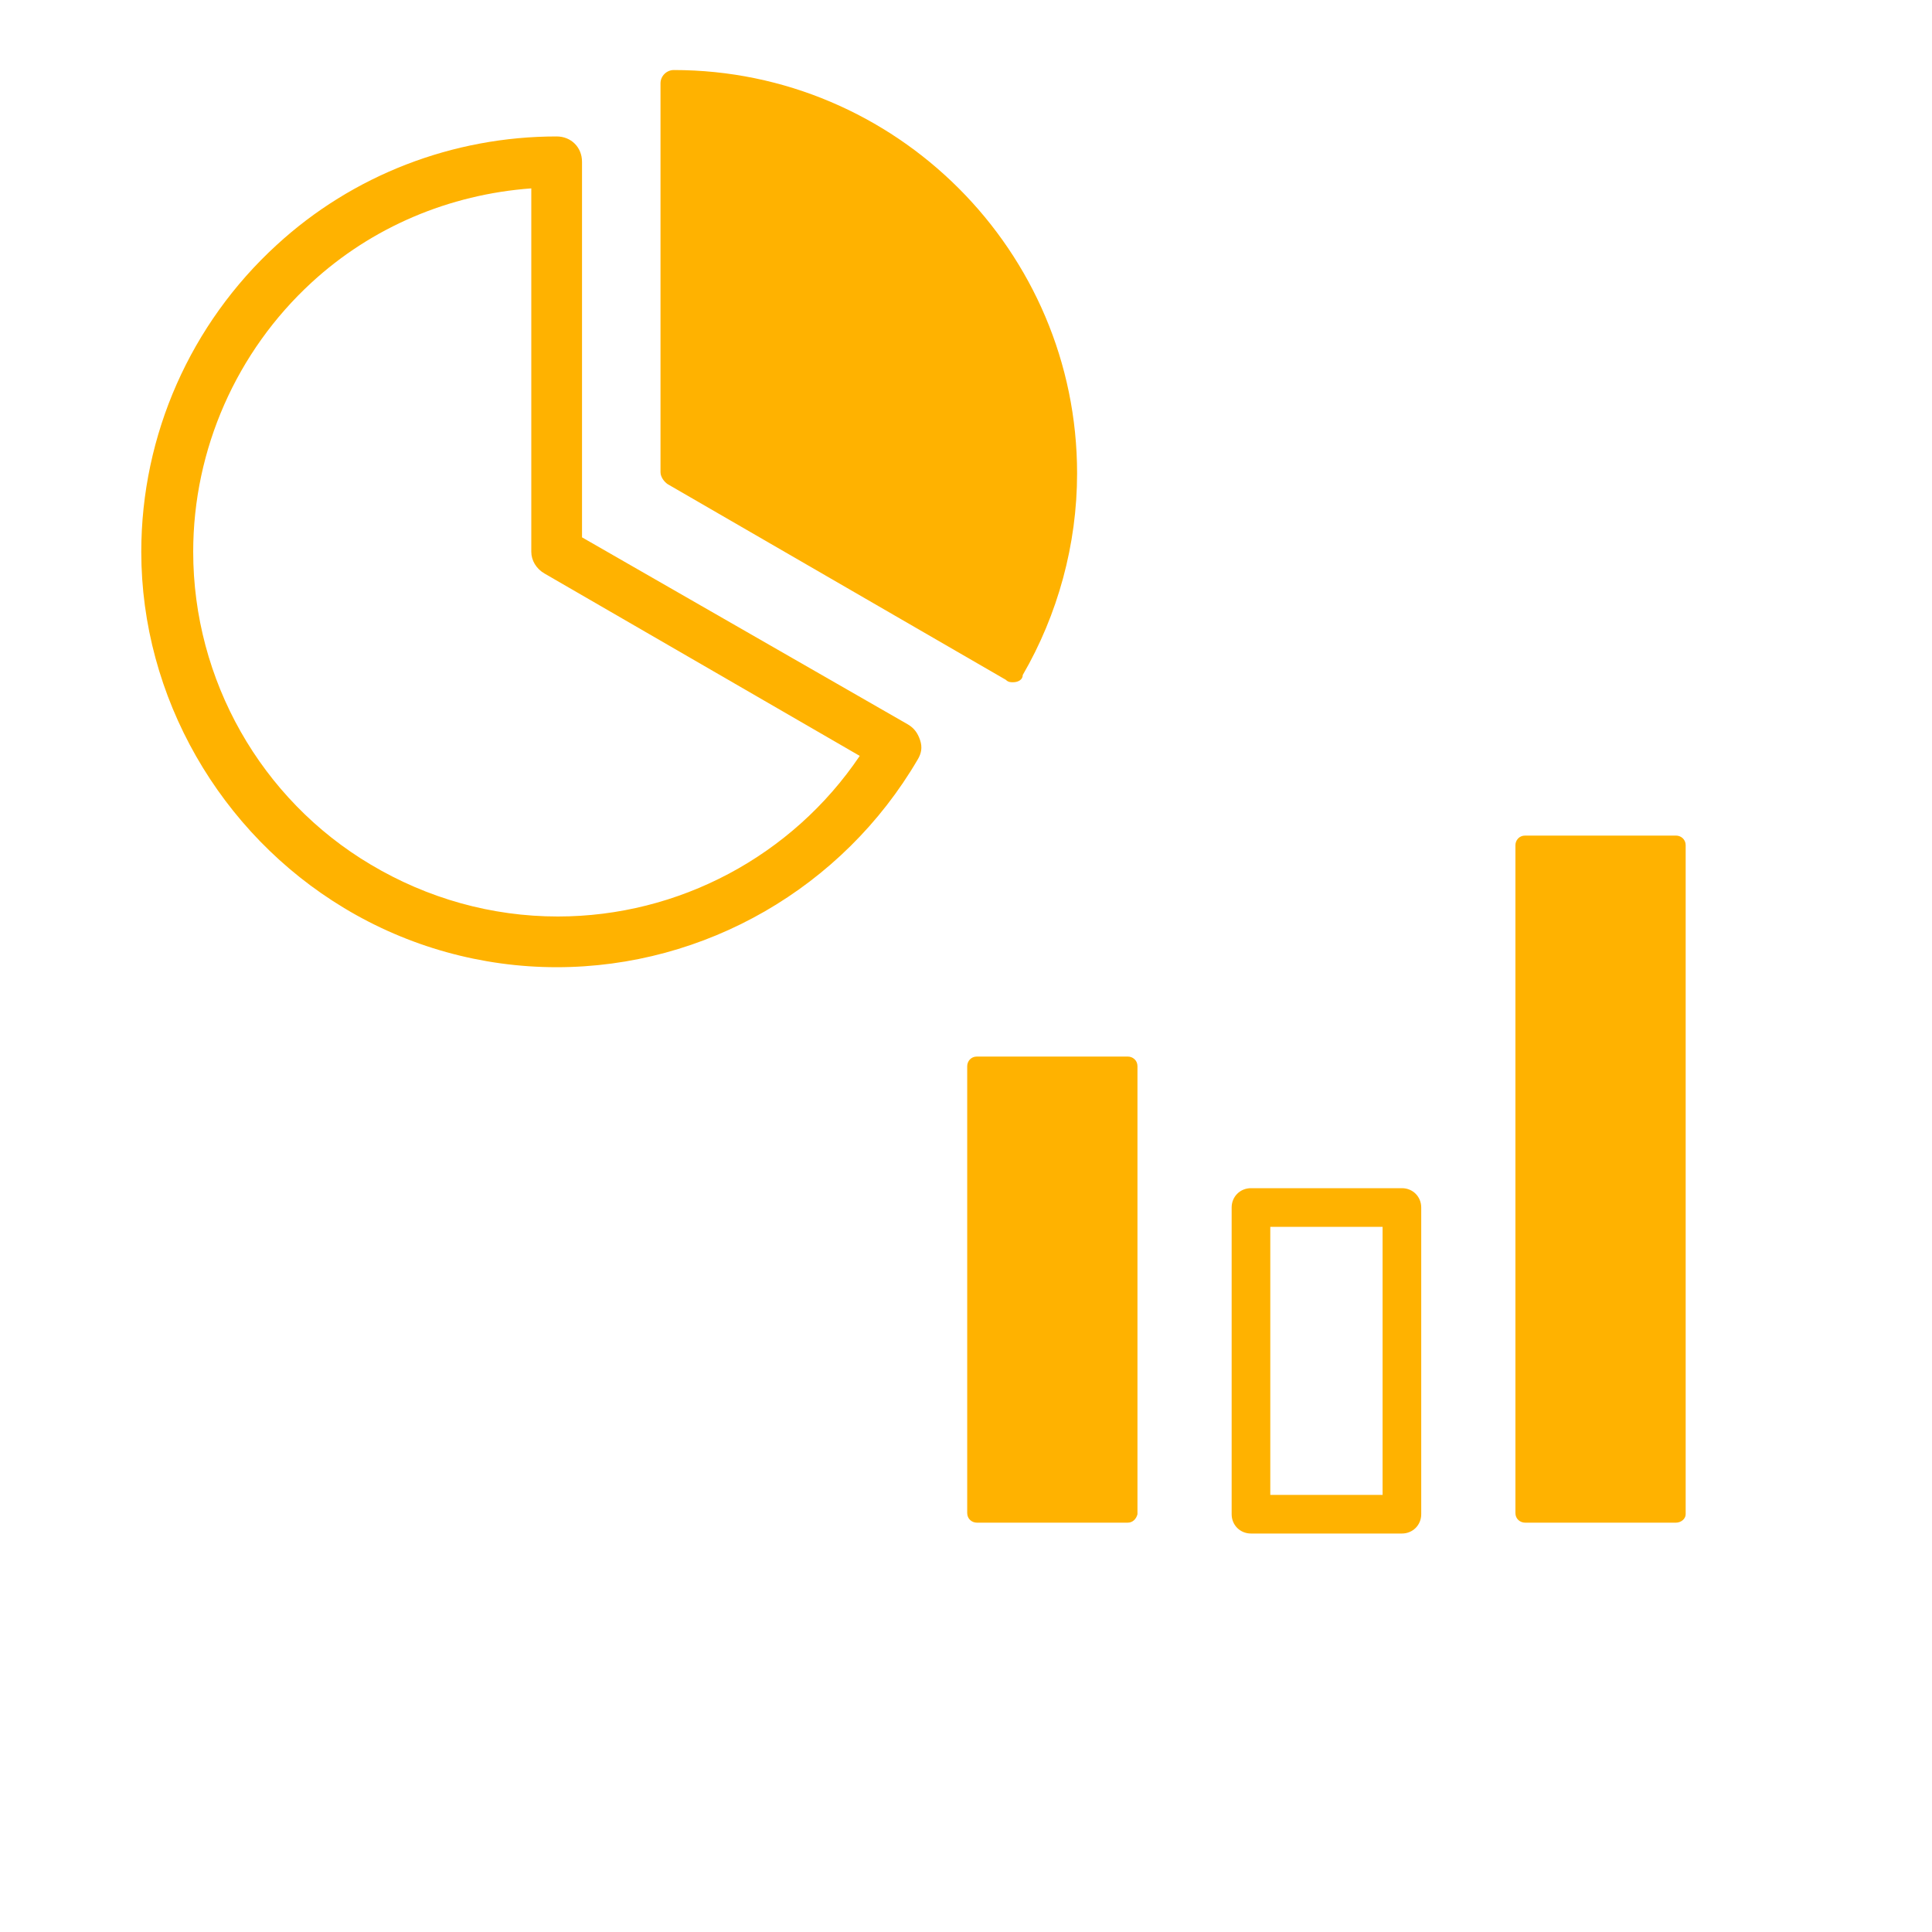
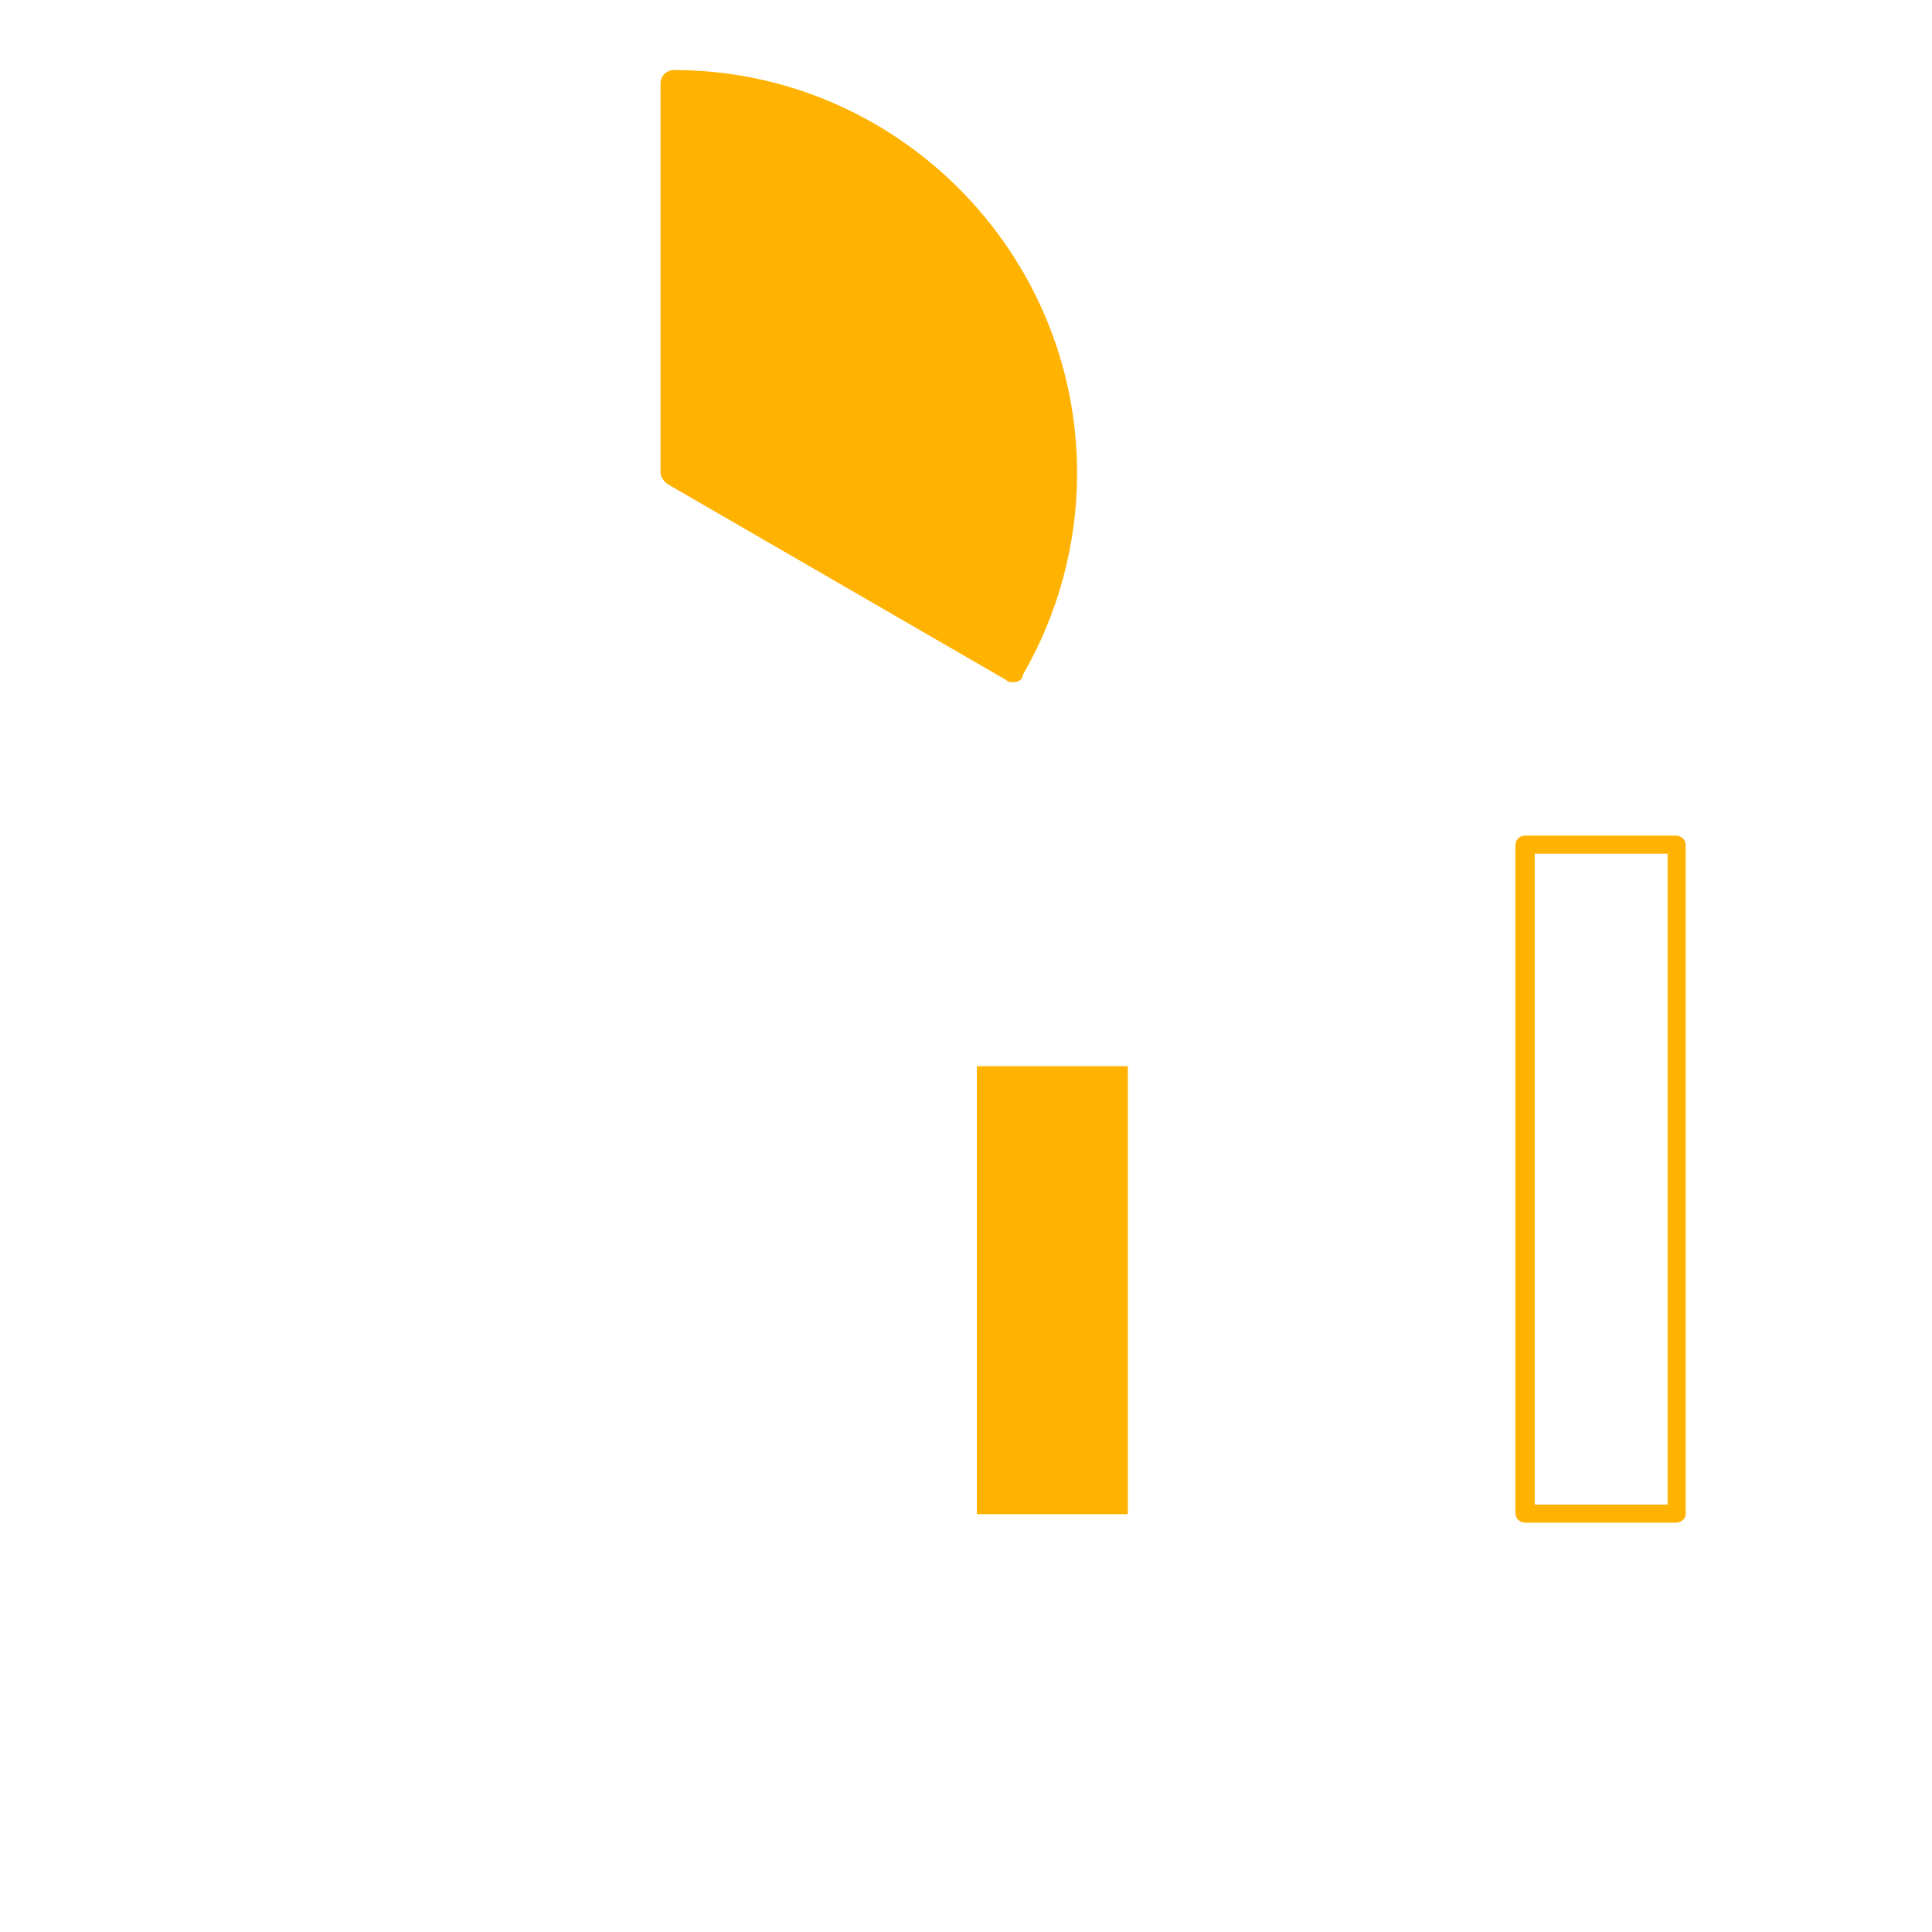
<svg xmlns="http://www.w3.org/2000/svg" version="1.1" id="レイヤー_1" x="0px" y="0px" viewBox="0 0 160 160" style="enable-background:new 0 0 160 160;" xml:space="preserve">
  <style type="text/css">
	.st0{fill:#FFB200;}
</style>
  <g>
    <g>
      <g>
        <g>
          <path class="st0" d="M88.3,39.2c0,5.9-1.6,11.4-4.3,16.2L56,39.2V6.9C73.8,6.9,88.3,21.4,88.3,39.2z" />
          <path class="st0" d="M83.9,56.5c-0.2,0-0.4,0-0.6-0.2l-28-16.2c-0.3-0.2-0.6-0.6-0.6-1V6.9c0-0.6,0.5-1.1,1.1-1.1      c18.4,0,33.4,15,33.4,33.4c0,5.9-1.6,11.7-4.5,16.7C84.7,56.3,84.3,56.5,83.9,56.5z M57.1,38.6l26.4,15.3      c2.4-4.5,3.6-9.5,3.6-14.6c0-16.8-13.4-30.6-30-31.1V38.6z" />
        </g>
-         <path class="st0" d="M46.1,80.1c-6.2,0-12.3-1.7-17.6-4.9c-10.3-6.2-16.8-17.5-16.8-29.5c0-9.7,4.1-18.9,11.2-25.4     c6.3-5.8,14.6-9,23.2-9c1.2,0,2.1,0.9,2.1,2.1v31.1L75.2,60c0.5,0.3,0.8,0.7,1,1.3s0.1,1.1-0.2,1.6     C69.8,73.5,58.4,80.1,46.1,80.1z M44,15.6c-6.8,0.5-13.2,3.2-18.2,7.8C19.6,29.1,16,37.2,16,45.7c0,10.6,5.6,20.5,14.7,25.9     c4.7,2.8,10,4.3,15.5,4.3c10,0,19.4-5,25-13.3L45.1,47.5c-0.7-0.4-1.1-1.1-1.1-1.8V15.6z" />
      </g>
    </g>
  </g>
  <g>
    <g>
      <rect x="80.9" y="88.3" class="st0" width="12.5" height="37.1" />
-       <path class="st0" d="M93.4,126.1H80.9c-0.4,0-0.8-0.3-0.8-0.8V88.3c0-0.4,0.3-0.8,0.8-0.8h12.5c0.4,0,0.8,0.3,0.8,0.8v37.1    C94.1,125.8,93.8,126.1,93.4,126.1z M81.6,124.6h11V89h-11V124.6z" />
    </g>
-     <path class="st0" d="M116.1,127h-12.5c-0.9,0-1.6-0.7-1.6-1.6V100c0-0.9,0.7-1.6,1.6-1.6h12.5c0.9,0,1.6,0.7,1.6,1.6v25.4   C117.7,126.3,117,127,116.1,127z M105.2,123.8h9.3v-22.2h-9.3V123.8z" />
    <g>
-       <rect x="126.3" y="70" class="st0" width="12.5" height="55.4" />
      <path class="st0" d="M138.8,126.1h-12.5c-0.4,0-0.8-0.3-0.8-0.8V70c0-0.4,0.3-0.8,0.8-0.8h12.5c0.4,0,0.8,0.3,0.8,0.8v55.4    C139.6,125.8,139.2,126.1,138.8,126.1z M127.1,124.6h11V70.7h-11V124.6z" />
    </g>
  </g>
</svg>